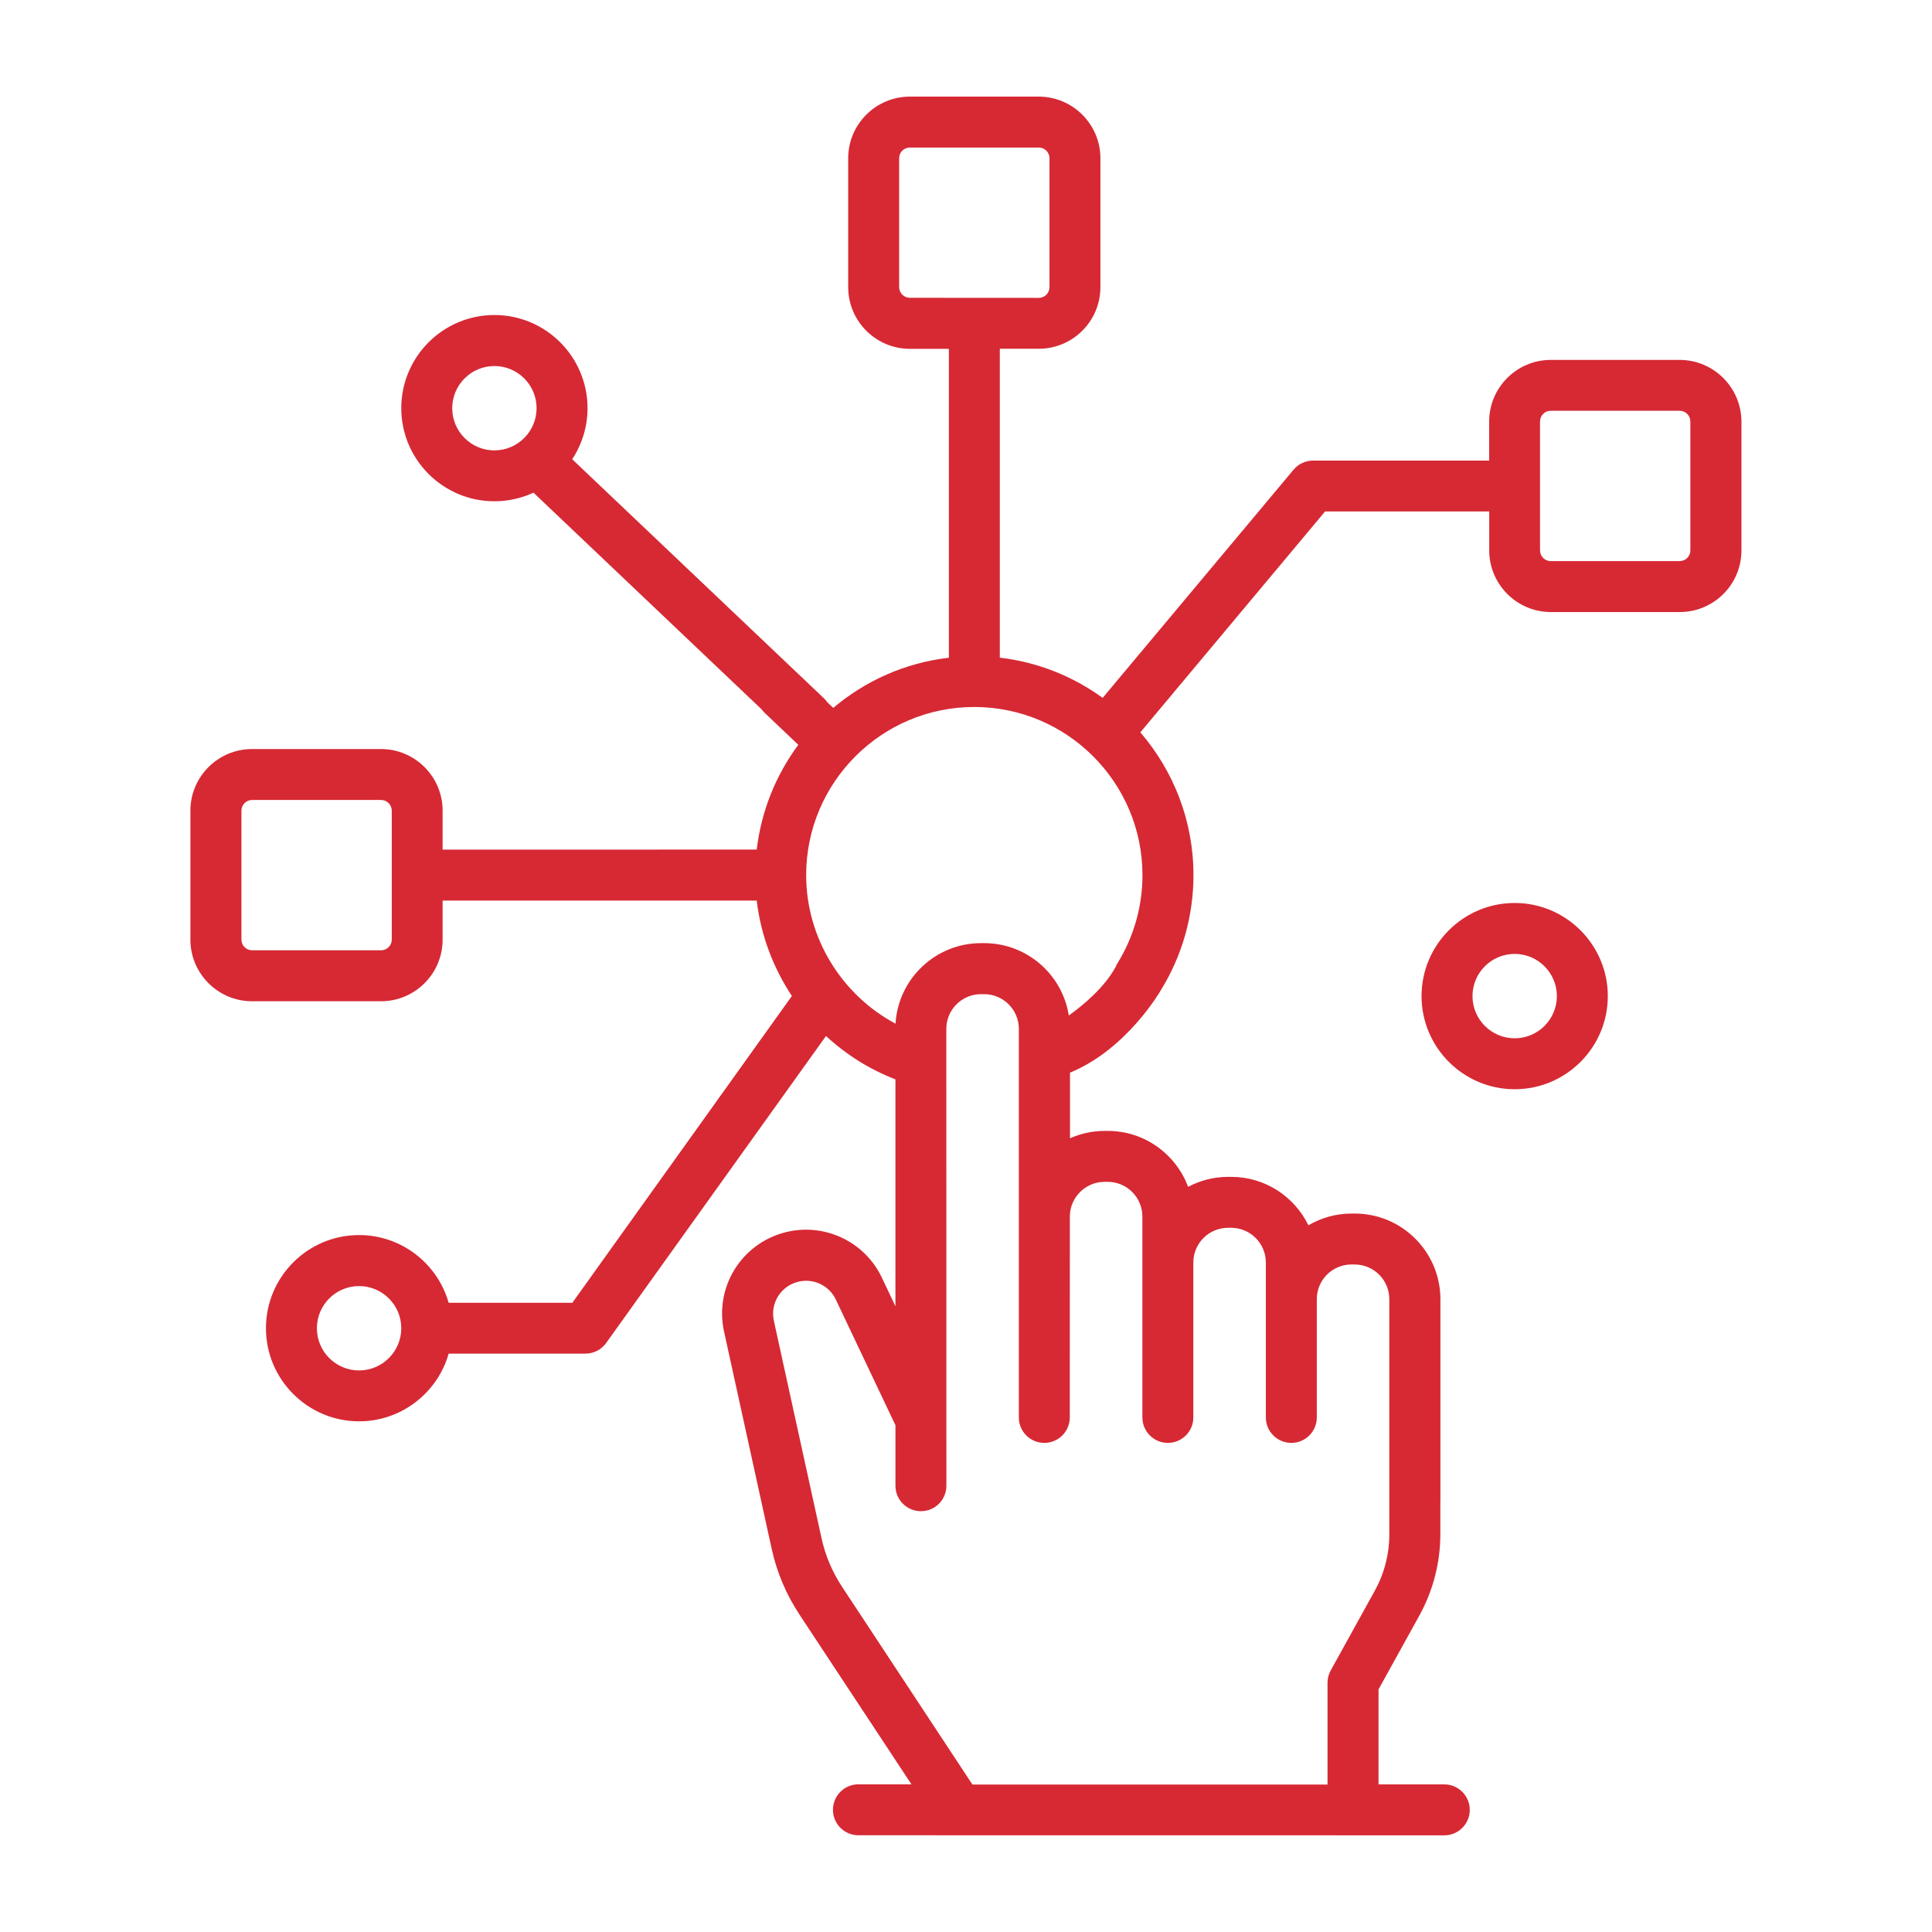
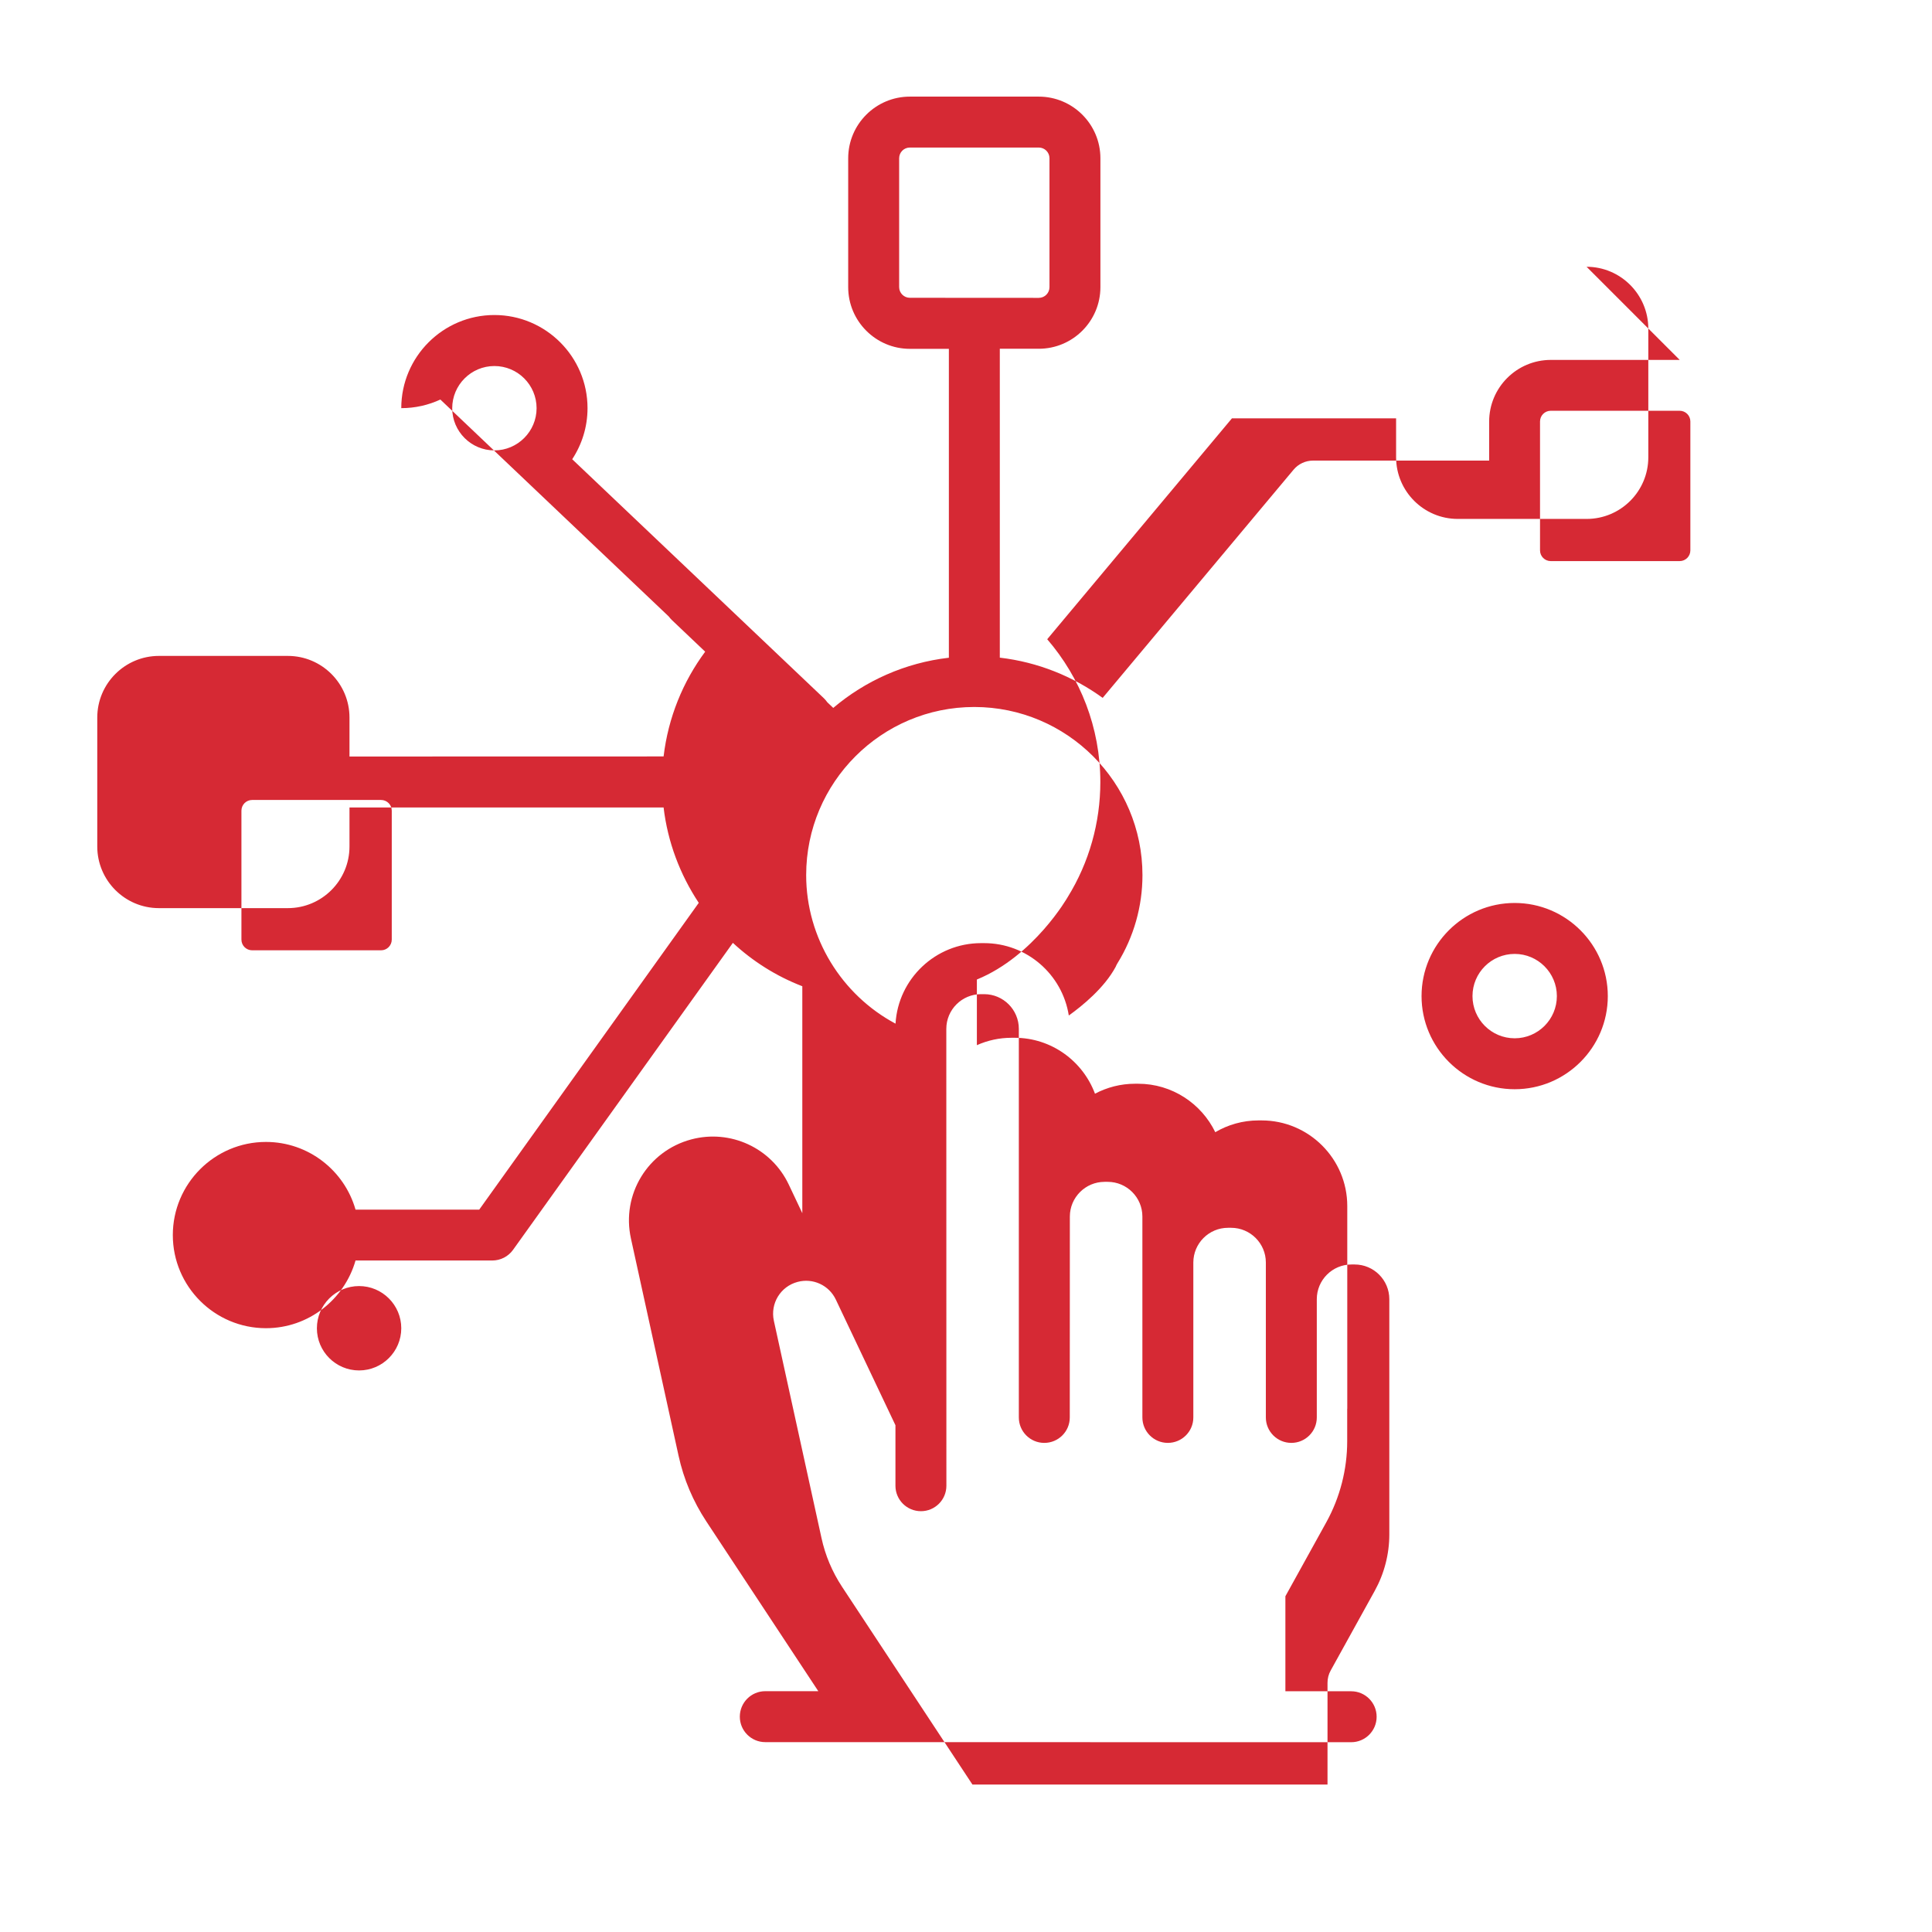
<svg xmlns="http://www.w3.org/2000/svg" width="1200pt" height="1200pt" version="1.1" viewBox="0 0 1200 1200">
-   <path d="m1043.3 223.55h-80.062c-21.141 0-38.297 17.156-38.297 38.297v24.234h-109.36c-4.688 0-9.141 2.062-12.141 5.672l-118.55 141.71c-18.422-13.359-40.219-22.219-63.891-24.984v-191.86h24.188c21.141 0 38.297-17.156 38.297-38.297v-80.016c0-21.141-17.203-38.297-38.297-38.297h-80.062c-21.094 0-38.297 17.156-38.297 38.297v80.062c0 21.094 17.203 38.297 38.297 38.297h24.234v191.86c-27.188 3.141-51.938 14.344-71.812 31.172l-3.656-3.469c-0.609-0.844-1.312-1.688-2.062-2.438l-156.42-148.55c6-9.141 9.516-20.016 9.516-31.734 0-31.922-25.969-57.844-57.844-57.844-31.922 0-57.844 25.969-57.844 57.844s25.922 57.844 57.844 57.844c8.672 0 16.875-1.922 24.281-5.344l141.84 134.72c0.609 0.797 1.219 1.547 1.969 2.25l20.672 19.641c-13.828 18.656-22.969 40.922-25.828 65.062l-195.1 0.047v-24.188c0-21.141-17.156-38.297-38.297-38.297h-80.062c-21.094 0-38.297 17.156-38.297 38.297v80.062c0 21.094 17.156 38.297 38.297 38.297h80.062c21.141 0 38.297-17.156 38.297-38.297v-24.234h195.1c2.531 21.469 10.219 41.719 21.844 59.25l-136.36 190.55h-76.828c-6.891-24.234-29.203-42.047-55.641-42.047-31.922 0-57.844 25.969-57.844 57.844 0 31.922 25.969 57.844 57.844 57.844 26.391 0 48.75-17.812 55.641-42.047h84.938c5.109 0 9.891-2.438 12.891-6.609l136.55-190.69c12.375 11.484 26.953 20.719 43.125 26.953v140.95l-8.438-17.812c-10.781-22.734-36.281-34.5-60.609-27.984-26.953 7.219-43.406 34.219-37.406 61.5l29.578 134.9c3.188 14.625 9.047 28.406 17.297 40.922l69.516 105.38h-32.953c-8.719 0-15.797 7.078-15.797 15.844 0 8.719 7.078 15.797 15.797 15.797l363.94 0.047c8.719 0 15.797-7.078 15.797-15.797 0-8.766-7.078-15.844-15.797-15.844h-40.875v-59.016l25.406-45.938c8.484-15.375 12.984-32.766 12.984-50.344v-20.156c0-0.047 0.047-0.094 0.047-0.188v-125.72c0-29.344-23.859-53.203-53.203-53.203h-1.922c-9.797 0-18.984 2.672-26.859 7.312-8.625-17.766-26.859-30.094-47.906-30.094h-1.922c-9 0-17.438 2.25-24.891 6.188-7.547-20.25-27.047-34.734-49.875-34.734h-1.922c-7.688 0-14.953 1.641-21.562 4.594v-40.781c35.578-14.578 56.438-51.234 56.438-51.234 13.266-21.422 20.25-46.172 20.25-71.438 0-33.844-12.469-64.875-33-88.688l114.75-137.21h101.95v24.188c0 21.141 17.203 38.297 38.297 38.297h80.062c21.141 0 38.297-17.156 38.297-38.297v-80.062c-0.094-21.047-17.25-38.25-38.344-38.25zm-736.22 56.203c-14.438 0-26.203-11.766-26.203-26.203s11.766-26.203 26.203-26.203c14.484 0 26.203 11.766 26.203 26.203 0 14.391-11.766 26.203-26.203 26.203zm-63.75 303.84c0 3.656-2.953 6.656-6.656 6.656h-80.062c-3.656 0-6.656-2.953-6.656-6.656v-80.062c0-3.656 2.953-6.656 6.656-6.656h80.062c3.656 0 6.656 2.953 6.656 6.656zm-20.297 267.61c-14.484 0-26.203-11.766-26.203-26.203 0-14.484 11.766-26.203 26.203-26.203s26.203 11.766 26.203 26.203-11.766 26.203-26.203 26.203zm342.1-666.24c-3.656 0-6.656-2.953-6.656-6.656v-80.016c0-3.656 2.953-6.656 6.656-6.656h80.062c3.656 0 6.656 2.953 6.656 6.656v80.062c0 3.656-2.953 6.656-6.656 6.656zm120.94 549.1h1.922c11.906 0 21.562 9.656 21.562 21.562v124.78c0 8.719 7.078 15.797 15.797 15.797 8.766 0 15.844-7.078 15.844-15.797v-96.234c0-11.859 9.656-21.562 21.562-21.562h1.922c11.859 0 21.562 9.656 21.562 21.562v96.234c0 8.719 7.078 15.797 15.844 15.797 8.719 0 15.797-7.078 15.797-15.797v-73.453c0-11.906 9.656-21.562 21.562-21.562h1.922c11.906 0 21.562 9.656 21.562 21.562v146.11c0 12.234-3.141 24.328-9.047 35.016l-27.375 49.5c-1.312 2.344-1.969 4.969-1.969 7.688v63.141h-220.55l-81-122.86c-6.094-9.281-10.406-19.453-12.75-30.281l-29.578-134.9c-2.344-10.734 4.125-21.328 14.719-24.141 9.562-2.578 19.547 2.062 23.766 10.969l37.031 78.047v37.594c0 8.719 7.078 15.797 15.844 15.797 8.719 0 15.797-7.078 15.797-15.797l-0.047-283.78c0-11.906 9.656-21.562 21.562-21.562h1.922c11.906 0 21.562 9.656 21.562 21.562v241.36c0 8.719 7.078 15.797 15.797 15.797 8.766 0 15.844-7.078 15.844-15.797l0.047-124.78c0-11.859 9.656-21.562 21.562-21.562zm23.531-190.5c0 19.406-5.391 38.391-15.562 54.797-0.422 0.703-0.797 1.406-1.078 2.156-7.031 13.078-20.672 24.188-29.109 30.234-3.984-25.453-26.016-44.953-52.594-44.953h-1.922c-28.266 0-51.469 22.172-53.109 50.016-33.469-17.859-55.5-53.25-55.5-92.25v-0.047c0-57.562 46.828-104.39 104.39-104.39h0.094c57.562 0.047 104.39 46.875 104.39 104.44zm340.31-201.71c0 3.656-2.953 6.656-6.656 6.656h-80.062c-3.656 0-6.656-2.953-6.656-6.656v-80.062c0-3.656 2.953-6.656 6.656-6.656h80.062c3.656 0 6.656 2.953 6.656 6.656zm-109.12 219c-31.922 0-57.844 25.969-57.844 57.844s25.969 57.844 57.844 57.844 57.844-25.922 57.844-57.844c0-31.875-25.969-57.844-57.844-57.844zm0 84.047c-14.484 0-26.203-11.766-26.203-26.203 0-14.484 11.766-26.203 26.203-26.203s26.203 11.766 26.203 26.203c0 14.484-11.766 26.203-26.203 26.203z" fill="#d62934" />
+   <path d="m1043.3 223.55h-80.062c-21.141 0-38.297 17.156-38.297 38.297v24.234h-109.36c-4.688 0-9.141 2.062-12.141 5.672l-118.55 141.71c-18.422-13.359-40.219-22.219-63.891-24.984v-191.86h24.188c21.141 0 38.297-17.156 38.297-38.297v-80.016c0-21.141-17.203-38.297-38.297-38.297h-80.062c-21.094 0-38.297 17.156-38.297 38.297v80.062c0 21.094 17.203 38.297 38.297 38.297h24.234v191.86c-27.188 3.141-51.938 14.344-71.812 31.172l-3.656-3.469c-0.609-0.844-1.312-1.688-2.062-2.438l-156.42-148.55c6-9.141 9.516-20.016 9.516-31.734 0-31.922-25.969-57.844-57.844-57.844-31.922 0-57.844 25.969-57.844 57.844c8.672 0 16.875-1.922 24.281-5.344l141.84 134.72c0.609 0.797 1.219 1.547 1.969 2.25l20.672 19.641c-13.828 18.656-22.969 40.922-25.828 65.062l-195.1 0.047v-24.188c0-21.141-17.156-38.297-38.297-38.297h-80.062c-21.094 0-38.297 17.156-38.297 38.297v80.062c0 21.094 17.156 38.297 38.297 38.297h80.062c21.141 0 38.297-17.156 38.297-38.297v-24.234h195.1c2.531 21.469 10.219 41.719 21.844 59.25l-136.36 190.55h-76.828c-6.891-24.234-29.203-42.047-55.641-42.047-31.922 0-57.844 25.969-57.844 57.844 0 31.922 25.969 57.844 57.844 57.844 26.391 0 48.75-17.812 55.641-42.047h84.938c5.109 0 9.891-2.438 12.891-6.609l136.55-190.69c12.375 11.484 26.953 20.719 43.125 26.953v140.95l-8.438-17.812c-10.781-22.734-36.281-34.5-60.609-27.984-26.953 7.219-43.406 34.219-37.406 61.5l29.578 134.9c3.188 14.625 9.047 28.406 17.297 40.922l69.516 105.38h-32.953c-8.719 0-15.797 7.078-15.797 15.844 0 8.719 7.078 15.797 15.797 15.797l363.94 0.047c8.719 0 15.797-7.078 15.797-15.797 0-8.766-7.078-15.844-15.797-15.844h-40.875v-59.016l25.406-45.938c8.484-15.375 12.984-32.766 12.984-50.344v-20.156c0-0.047 0.047-0.094 0.047-0.188v-125.72c0-29.344-23.859-53.203-53.203-53.203h-1.922c-9.797 0-18.984 2.672-26.859 7.312-8.625-17.766-26.859-30.094-47.906-30.094h-1.922c-9 0-17.438 2.25-24.891 6.188-7.547-20.25-27.047-34.734-49.875-34.734h-1.922c-7.688 0-14.953 1.641-21.562 4.594v-40.781c35.578-14.578 56.438-51.234 56.438-51.234 13.266-21.422 20.25-46.172 20.25-71.438 0-33.844-12.469-64.875-33-88.688l114.75-137.21h101.95v24.188c0 21.141 17.203 38.297 38.297 38.297h80.062c21.141 0 38.297-17.156 38.297-38.297v-80.062c-0.094-21.047-17.25-38.25-38.344-38.25zm-736.22 56.203c-14.438 0-26.203-11.766-26.203-26.203s11.766-26.203 26.203-26.203c14.484 0 26.203 11.766 26.203 26.203 0 14.391-11.766 26.203-26.203 26.203zm-63.75 303.84c0 3.656-2.953 6.656-6.656 6.656h-80.062c-3.656 0-6.656-2.953-6.656-6.656v-80.062c0-3.656 2.953-6.656 6.656-6.656h80.062c3.656 0 6.656 2.953 6.656 6.656zm-20.297 267.61c-14.484 0-26.203-11.766-26.203-26.203 0-14.484 11.766-26.203 26.203-26.203s26.203 11.766 26.203 26.203-11.766 26.203-26.203 26.203zm342.1-666.24c-3.656 0-6.656-2.953-6.656-6.656v-80.016c0-3.656 2.953-6.656 6.656-6.656h80.062c3.656 0 6.656 2.953 6.656 6.656v80.062c0 3.656-2.953 6.656-6.656 6.656zm120.94 549.1h1.922c11.906 0 21.562 9.656 21.562 21.562v124.78c0 8.719 7.078 15.797 15.797 15.797 8.766 0 15.844-7.078 15.844-15.797v-96.234c0-11.859 9.656-21.562 21.562-21.562h1.922c11.859 0 21.562 9.656 21.562 21.562v96.234c0 8.719 7.078 15.797 15.844 15.797 8.719 0 15.797-7.078 15.797-15.797v-73.453c0-11.906 9.656-21.562 21.562-21.562h1.922c11.906 0 21.562 9.656 21.562 21.562v146.11c0 12.234-3.141 24.328-9.047 35.016l-27.375 49.5c-1.312 2.344-1.969 4.969-1.969 7.688v63.141h-220.55l-81-122.86c-6.094-9.281-10.406-19.453-12.75-30.281l-29.578-134.9c-2.344-10.734 4.125-21.328 14.719-24.141 9.562-2.578 19.547 2.062 23.766 10.969l37.031 78.047v37.594c0 8.719 7.078 15.797 15.844 15.797 8.719 0 15.797-7.078 15.797-15.797l-0.047-283.78c0-11.906 9.656-21.562 21.562-21.562h1.922c11.906 0 21.562 9.656 21.562 21.562v241.36c0 8.719 7.078 15.797 15.797 15.797 8.766 0 15.844-7.078 15.844-15.797l0.047-124.78c0-11.859 9.656-21.562 21.562-21.562zm23.531-190.5c0 19.406-5.391 38.391-15.562 54.797-0.422 0.703-0.797 1.406-1.078 2.156-7.031 13.078-20.672 24.188-29.109 30.234-3.984-25.453-26.016-44.953-52.594-44.953h-1.922c-28.266 0-51.469 22.172-53.109 50.016-33.469-17.859-55.5-53.25-55.5-92.25v-0.047c0-57.562 46.828-104.39 104.39-104.39h0.094c57.562 0.047 104.39 46.875 104.39 104.44zm340.31-201.71c0 3.656-2.953 6.656-6.656 6.656h-80.062c-3.656 0-6.656-2.953-6.656-6.656v-80.062c0-3.656 2.953-6.656 6.656-6.656h80.062c3.656 0 6.656 2.953 6.656 6.656zm-109.12 219c-31.922 0-57.844 25.969-57.844 57.844s25.969 57.844 57.844 57.844 57.844-25.922 57.844-57.844c0-31.875-25.969-57.844-57.844-57.844zm0 84.047c-14.484 0-26.203-11.766-26.203-26.203 0-14.484 11.766-26.203 26.203-26.203s26.203 11.766 26.203 26.203c0 14.484-11.766 26.203-26.203 26.203z" fill="#d62934" />
</svg>